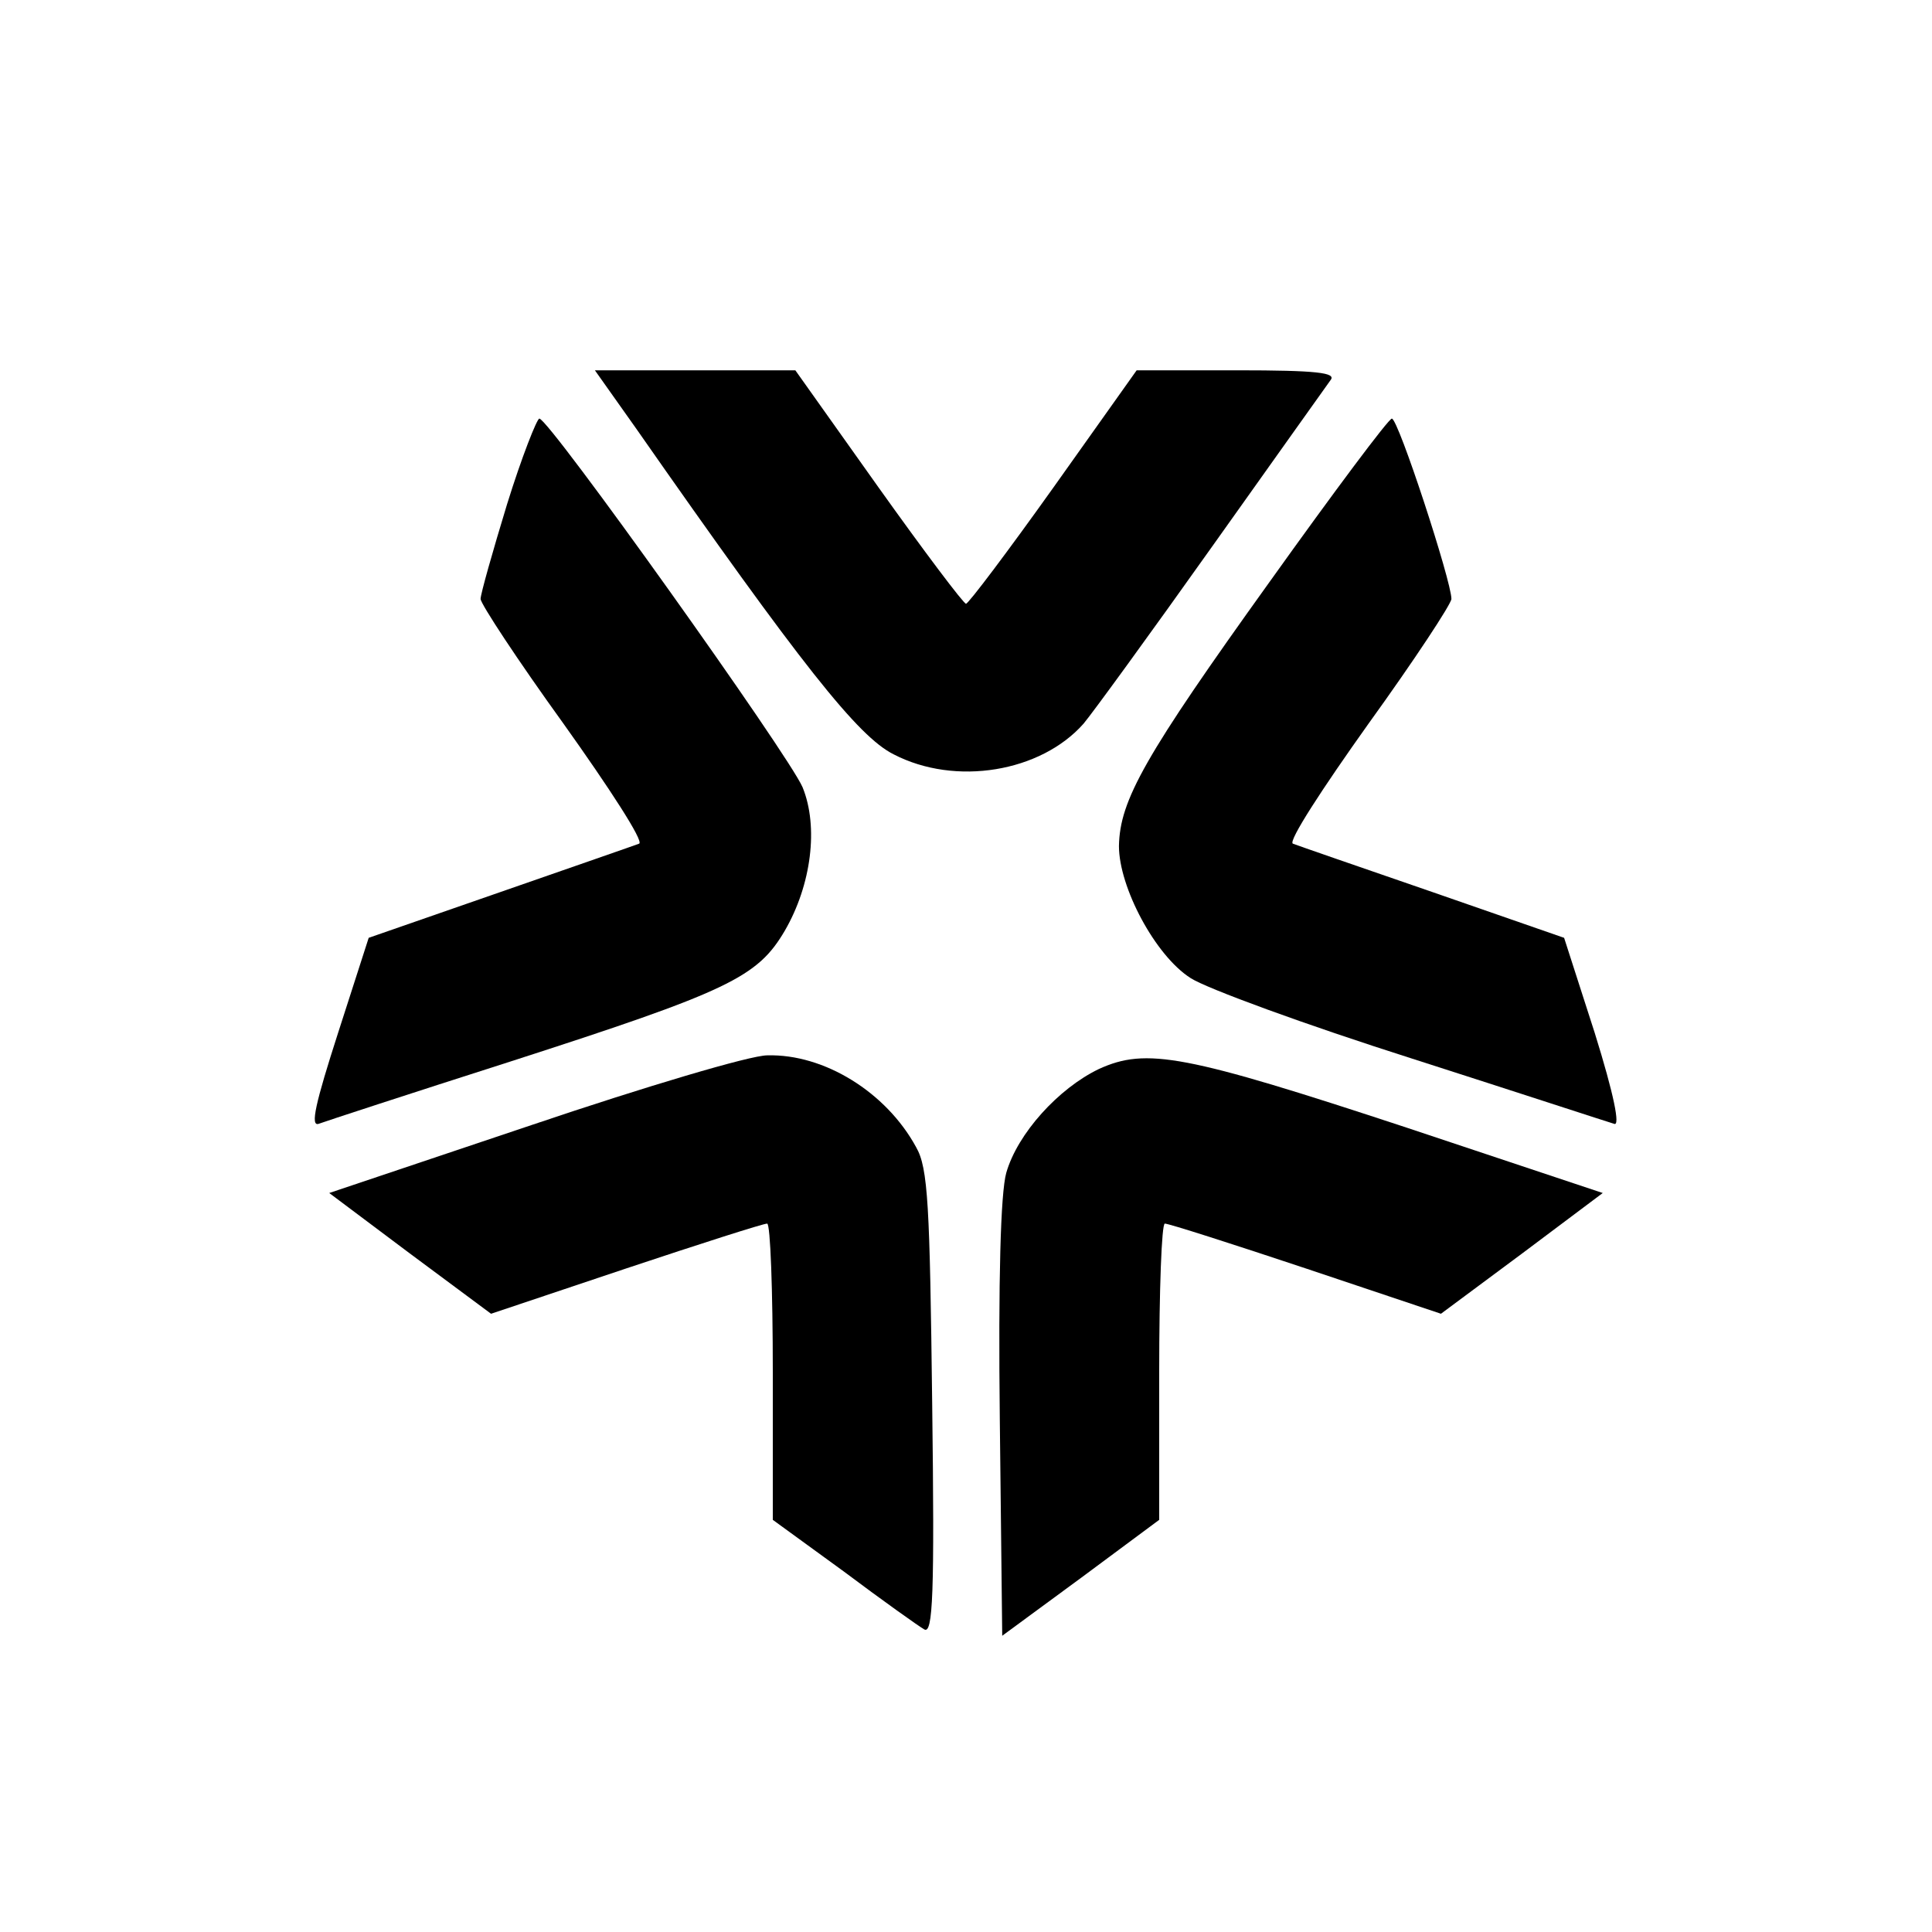
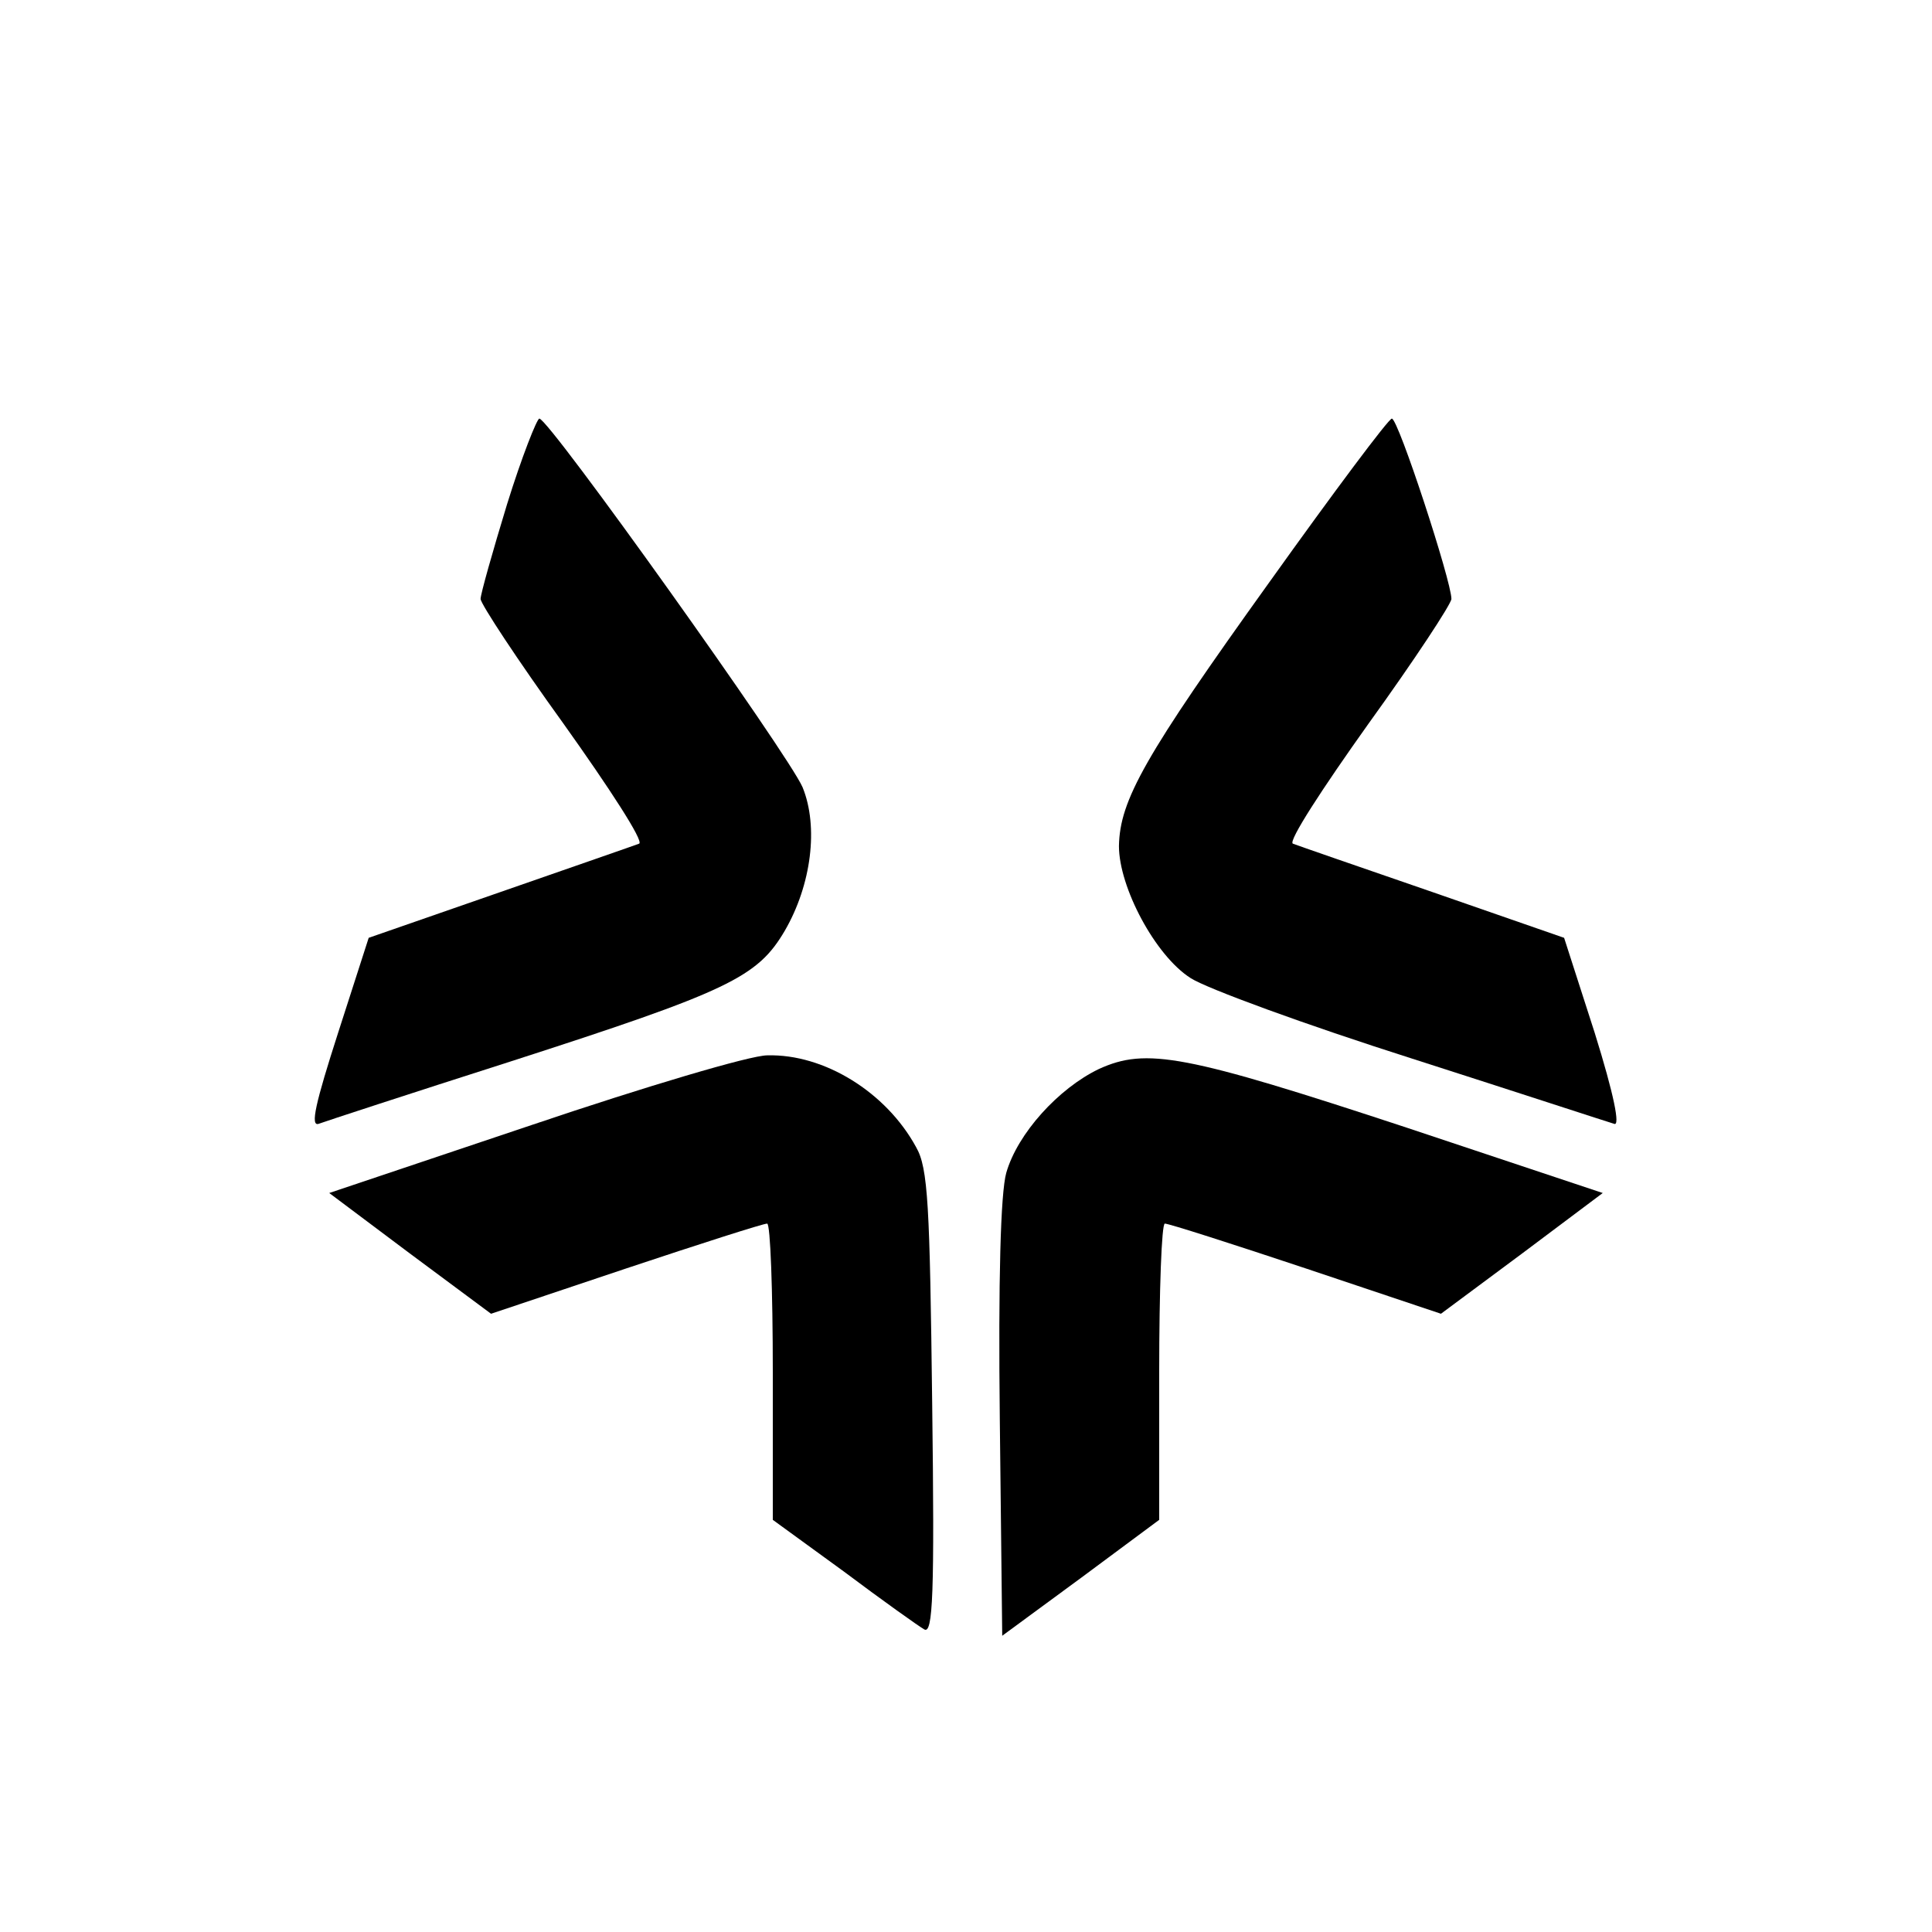
<svg xmlns="http://www.w3.org/2000/svg" version="1.0" width="240pt" height="240pt" viewBox="0 0 240 240" preserveAspectRatio="xMidYMid meet">
  <g transform="translate(0,240) scale(0.1,-0.1)" fill="#000000" stroke="none">
-     <path d="M790 1868 c206 -295 276 -383 320 -405 77 -40 183 -22 236 38 11 13 83 112 159 219 76 107 143 201 148 208 7 9 -17 12 -116 12 l-125 0 -103 -145 c-57 -80 -106 -145 -109 -145 -3 0 -52 65 -109 145 l-103 145 -124 0 -125 0 51 -72z" />
    <path d="M630 1774 c-18 -59 -33 -112 -33 -118 0 -6 46 -76 103 -155 57 -80 100 -146 94 -149 -5 -2 -83 -29 -172 -60 l-164 -57 -38 -118 c-28 -87 -35 -117 -24 -113 8 3 115 38 237 77 273 88 308 105 342 163 33 57 42 129 22 178 -17 40 -315 458 -327 458 -3 0 -22 -48 -40 -106z" />
    <path d="M1577 1677 c-155 -216 -186 -271 -187 -328 0 -51 45 -136 89 -164 20 -13 143 -58 275 -100 131 -42 244 -79 251 -81 8 -4 0 36 -24 113 l-38 118 -164 57 c-90 31 -168 58 -173 60 -6 3 37 69 94 149 57 79 103 149 103 155 0 22 -66 224 -74 224 -4 0 -72 -91 -152 -203z" />
    <path d="M662 1003 l-253 -85 100 -75 101 -75 167 56 c93 31 171 56 176 56 4 0 7 -83 7 -184 l0 -184 88 -64 c48 -36 93 -68 100 -72 11 -7 13 44 10 280 -3 247 -5 293 -20 319 -37 68 -114 116 -185 114 -21 0 -152 -39 -291 -86z" />
    <path d="M1365 1072 c-50 -24 -101 -80 -115 -129 -7 -25 -10 -133 -8 -307 l3 -268 98 72 97 72 0 184 c0 101 3 184 7 184 5 0 83 -25 176 -56 l167 -56 101 75 100 75 -243 81 c-276 91 -324 100 -383 73z" />
  </g>
</svg>